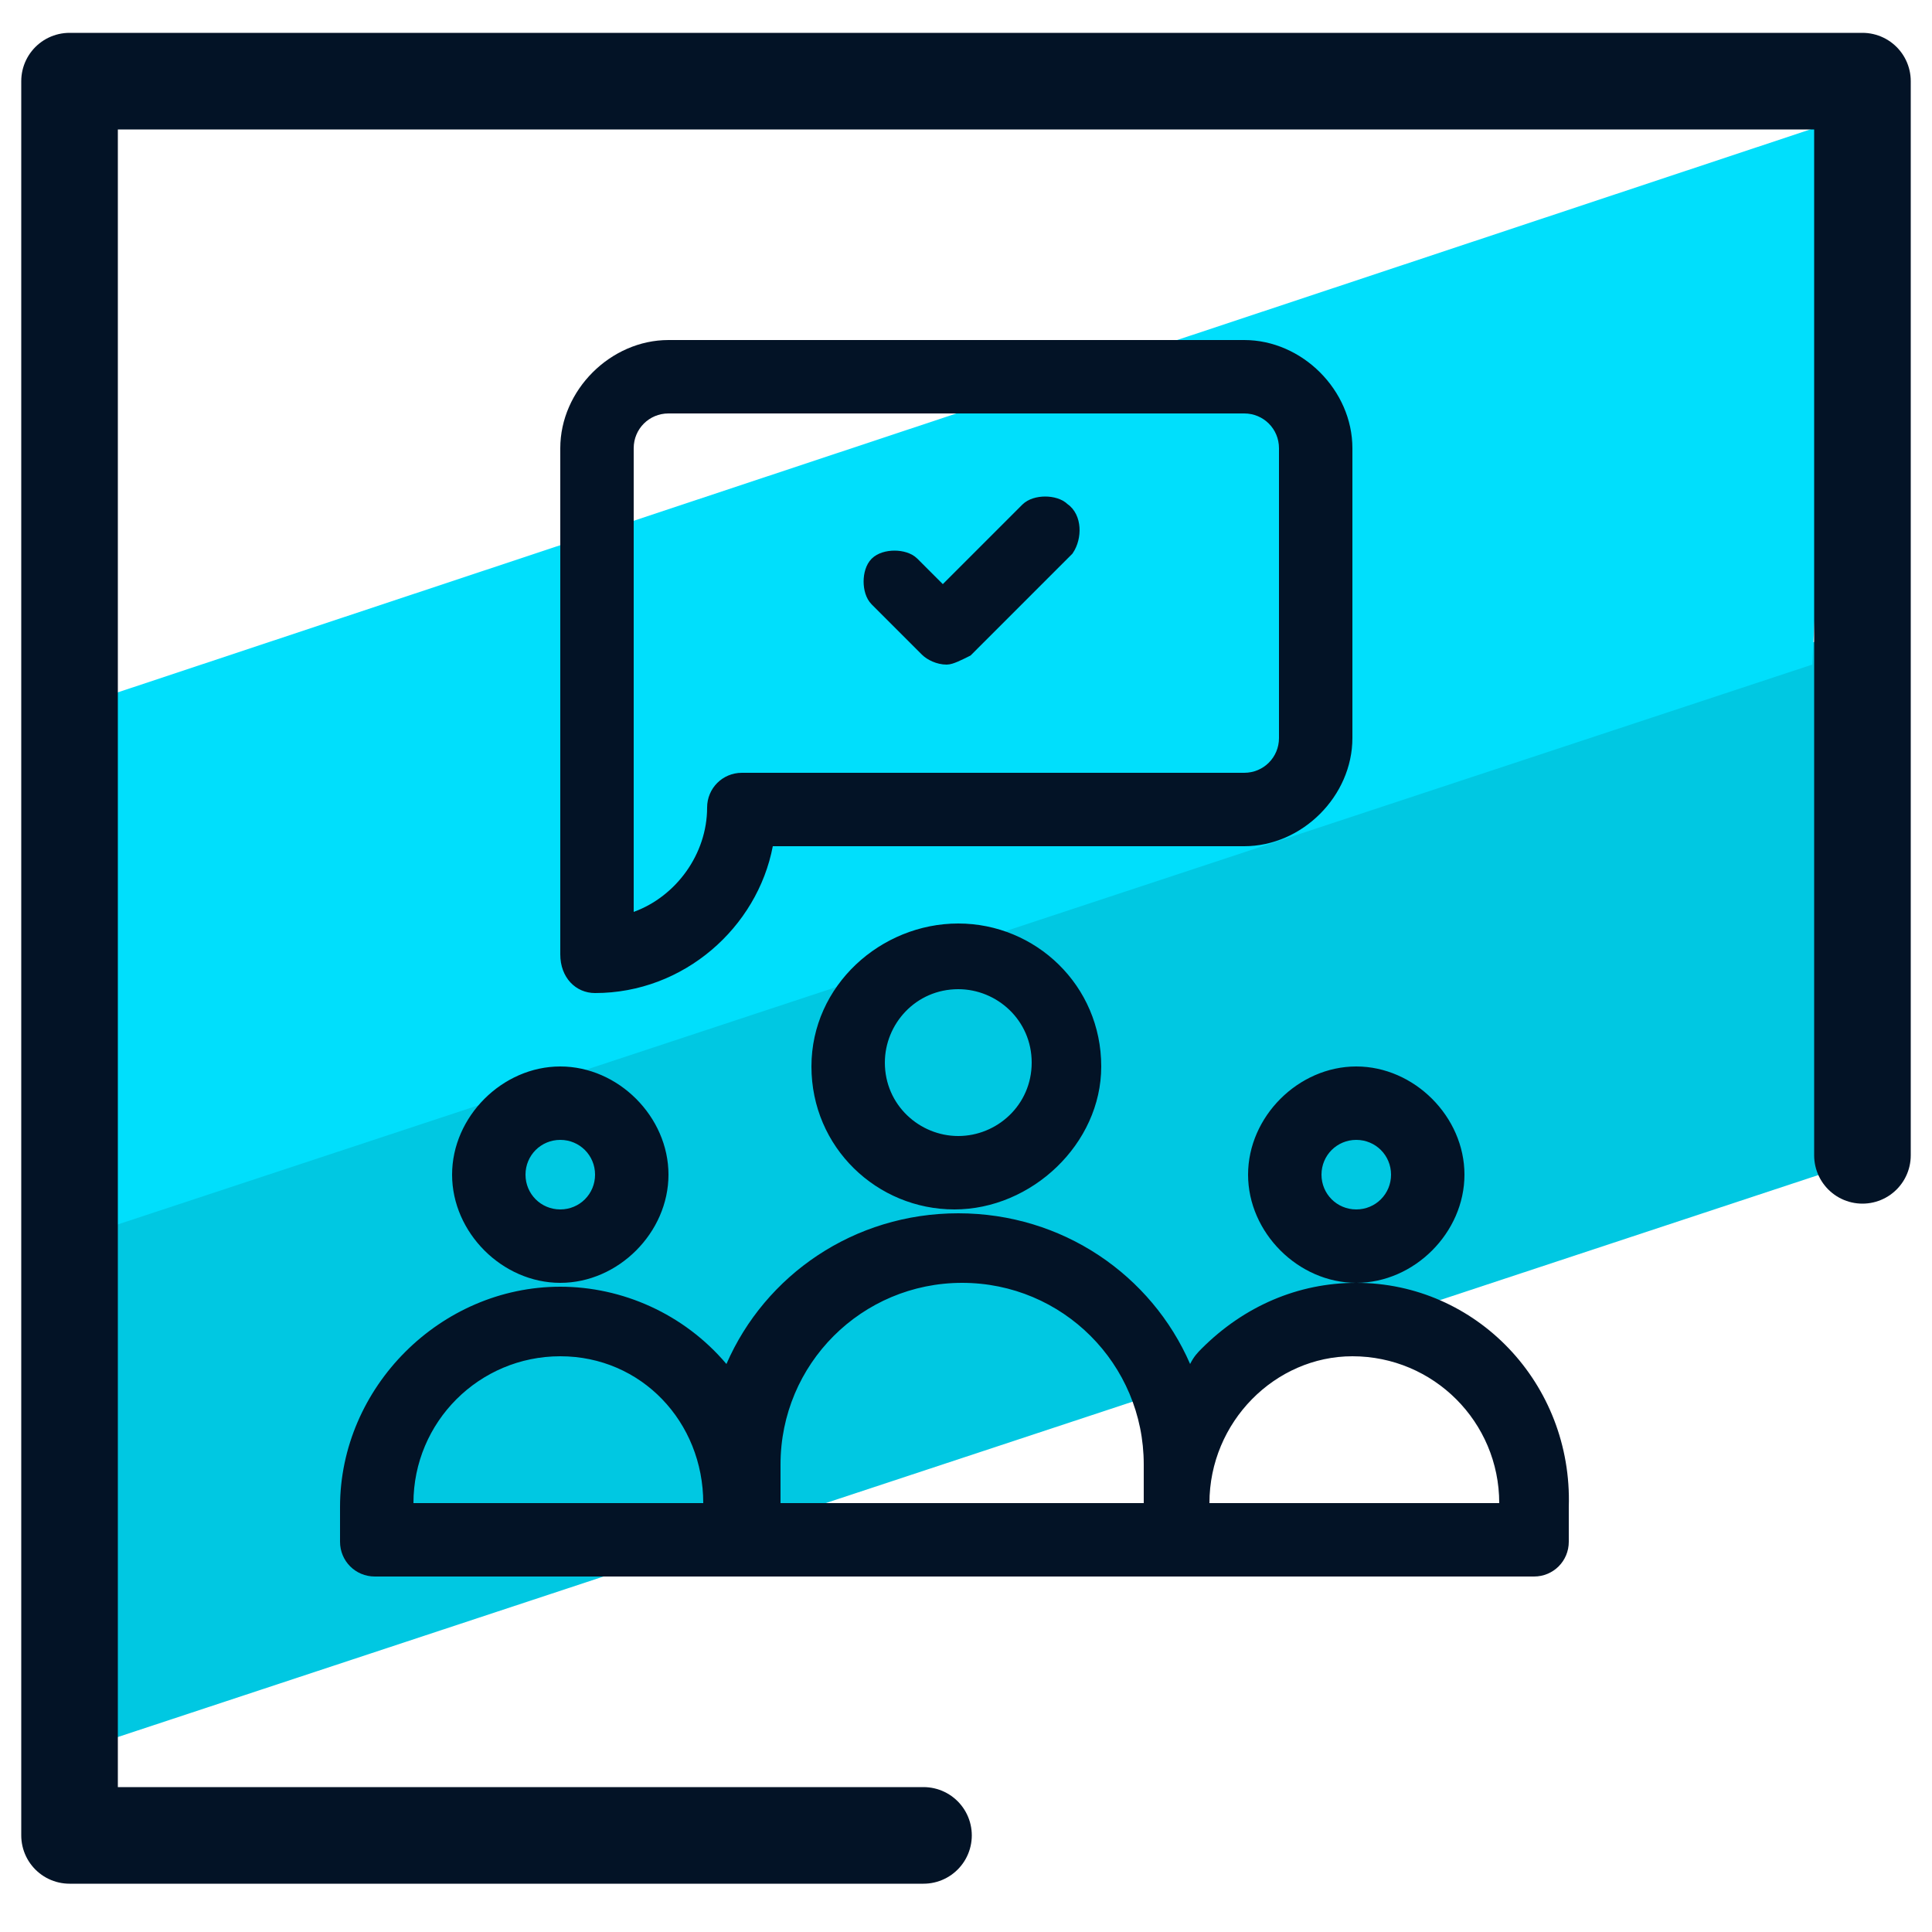
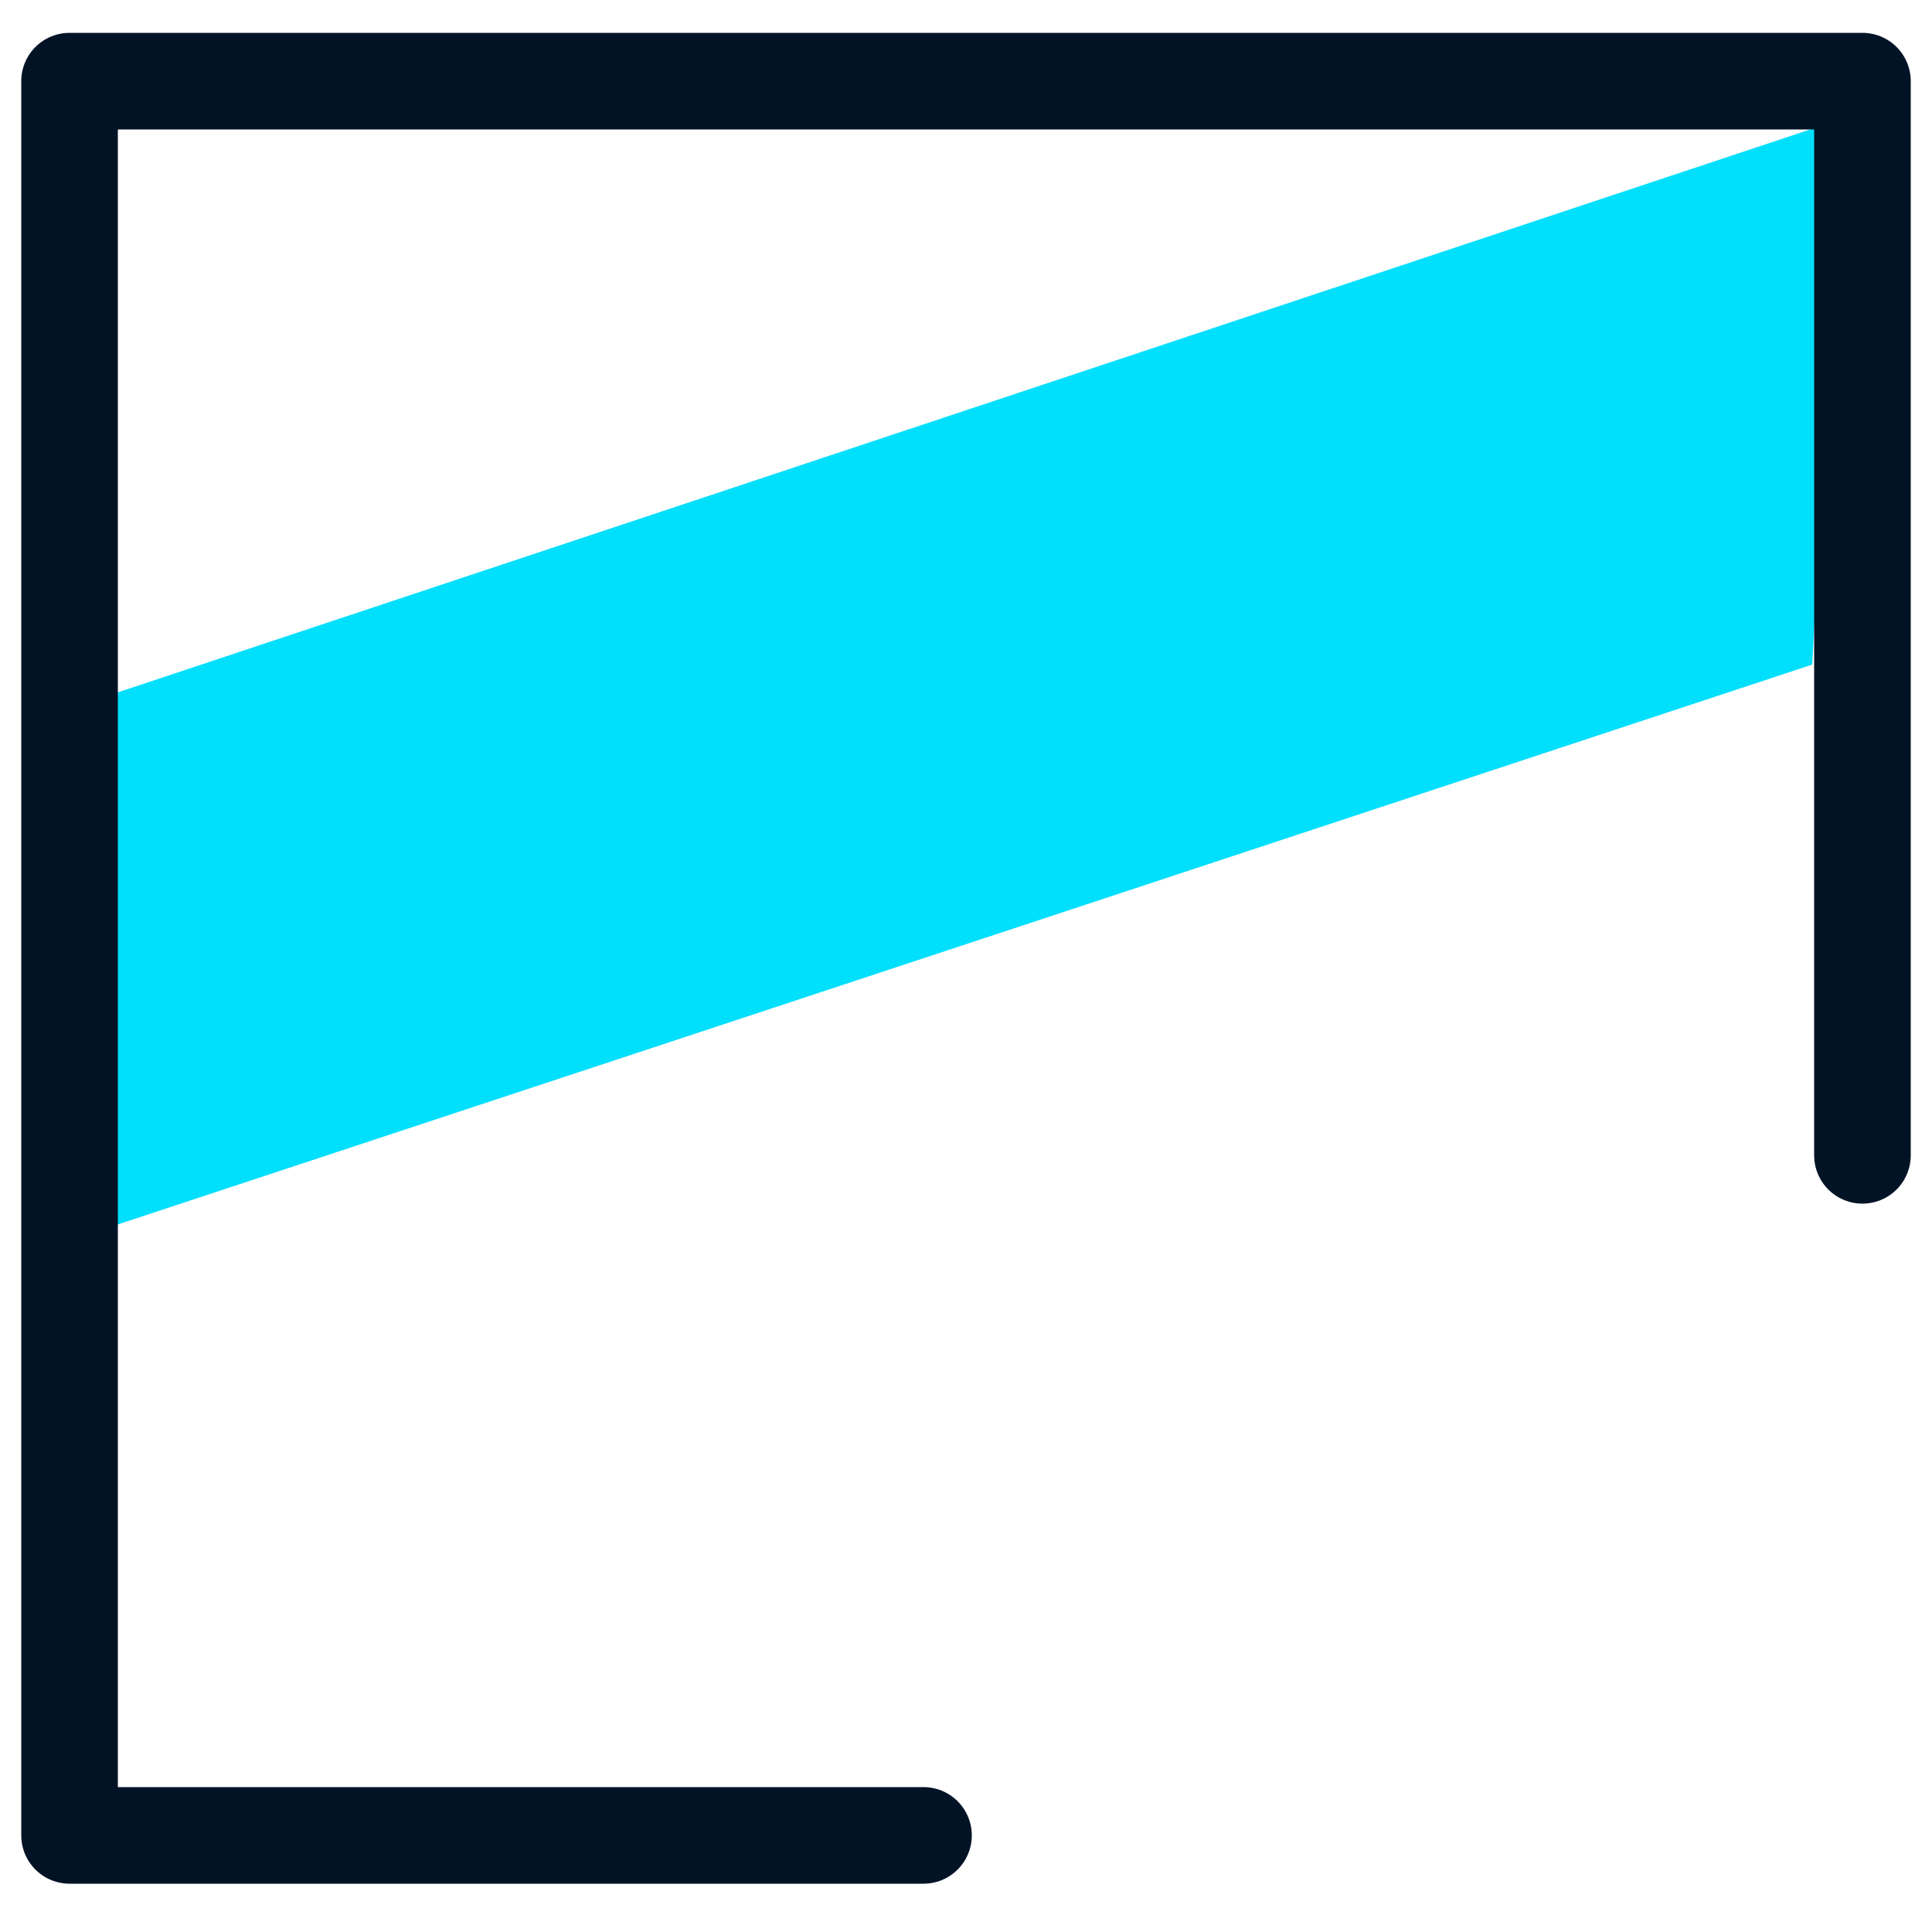
<svg xmlns="http://www.w3.org/2000/svg" viewBox="0 0 50 50">
-   <path fill="#00c8e2" d="M47.7 25.8l.6 4.2L1.7 45.4l-.1-8.7.3-5.2 46.3-15.3-.7 3.6z" />
  <path fill="#00dffc" d="M47.3 9.6l-.4 7.6-45.4 15-.2-9.5.3-4.3L47.3 3.2z" />
  <path fill="none" stroke="#031326" stroke-linecap="round" stroke-linejoin="round" stroke-miterlimit="10" stroke-width="2.5" d="M23.9 47.5H1.8V2.1h46.4v27.8" />
-   <path fill="#031326" d="M17.3 30.4c0-1.5-1.3-2.8-2.8-2.8s-2.8 1.3-2.8 2.8c0 1.5 1.3 2.8 2.8 2.8s2.8-1.3 2.8-2.8zm-2.8.9c-.5 0-.9-.4-.9-.9s.4-.9.9-.9.9.4.9.9-.4.9-.9.9zm23.4-.9c0-1.5-1.3-2.8-2.8-2.8-1.5 0-2.8 1.3-2.8 2.8 0 1.5 1.3 2.8 2.8 2.8 1.5 0 2.8-1.3 2.8-2.8zm-2.8.9c-.5 0-.9-.4-.9-.9s.4-.9.9-.9.9.4.9.9-.4.9-.9.9zm0 1.9c-1.5 0-2.9.6-4 1.7-.1.1-.2.2-.3.4-1-2.3-3.3-3.9-6-3.9s-5 1.6-6 3.9c-1.1-1.3-2.7-2-4.3-2-3.1 0-5.7 2.6-5.7 5.7v.9c0 .5.4.9.9.9h30c.5 0 .9-.4.9-.9V39c.1-3.2-2.4-5.8-5.5-5.8zm-24.4 5.7c0-2.1 1.7-3.8 3.8-3.8 2.1 0 3.7 1.7 3.7 3.8h-7.5zm18.8 0h-9.3v-1c0-2.6 2.1-4.7 4.7-4.7s4.7 2.1 4.7 4.7v1zm1.8 0c0-2.1 1.7-3.8 3.7-3.8 2.1 0 3.8 1.7 3.8 3.8h-7.5zm-2.8-11.3c0-2.1-1.7-3.7-3.7-3.7S21 25.5 21 27.6s1.7 3.7 3.7 3.7 3.8-1.7 3.8-3.7zm-3.7 1.8c-1 0-1.9-.8-1.9-1.9 0-1 .8-1.9 1.9-1.9 1 0 1.9.8 1.9 1.9 0 1.1-.9 1.9-1.9 1.9zm-9.4-3.7c2.3 0 4.2-1.7 4.6-3.8h12.2c1.5 0 2.8-1.3 2.8-2.8v-7.5c0-1.5-1.3-2.8-2.8-2.8H17.3c-1.5 0-2.8 1.3-2.8 2.8v13.1c0 .6.4 1 .9 1zm1-14.1c0-.5.4-.9.9-.9h14.9c.5 0 .9.4.9.9v7.5c0 .5-.4.9-.9.9h-13c-.5 0-.9.4-.9.9 0 1.2-.8 2.3-1.9 2.7v-12z" />
-   <path fill="#031326" stroke="#031326" stroke-miterlimit="10" stroke-width=".4" d="M27.5 13.2c-.2-.2-.7-.2-.9 0l-2.2 2.2-.8-.8c-.2-.2-.7-.2-.9 0-.2.2-.2.7 0 .9l1.3 1.3c.1.1.3.2.5.2.1 0 .3-.1.5-.2l2.6-2.6c.2-.3.2-.8-.1-1z" />
</svg>